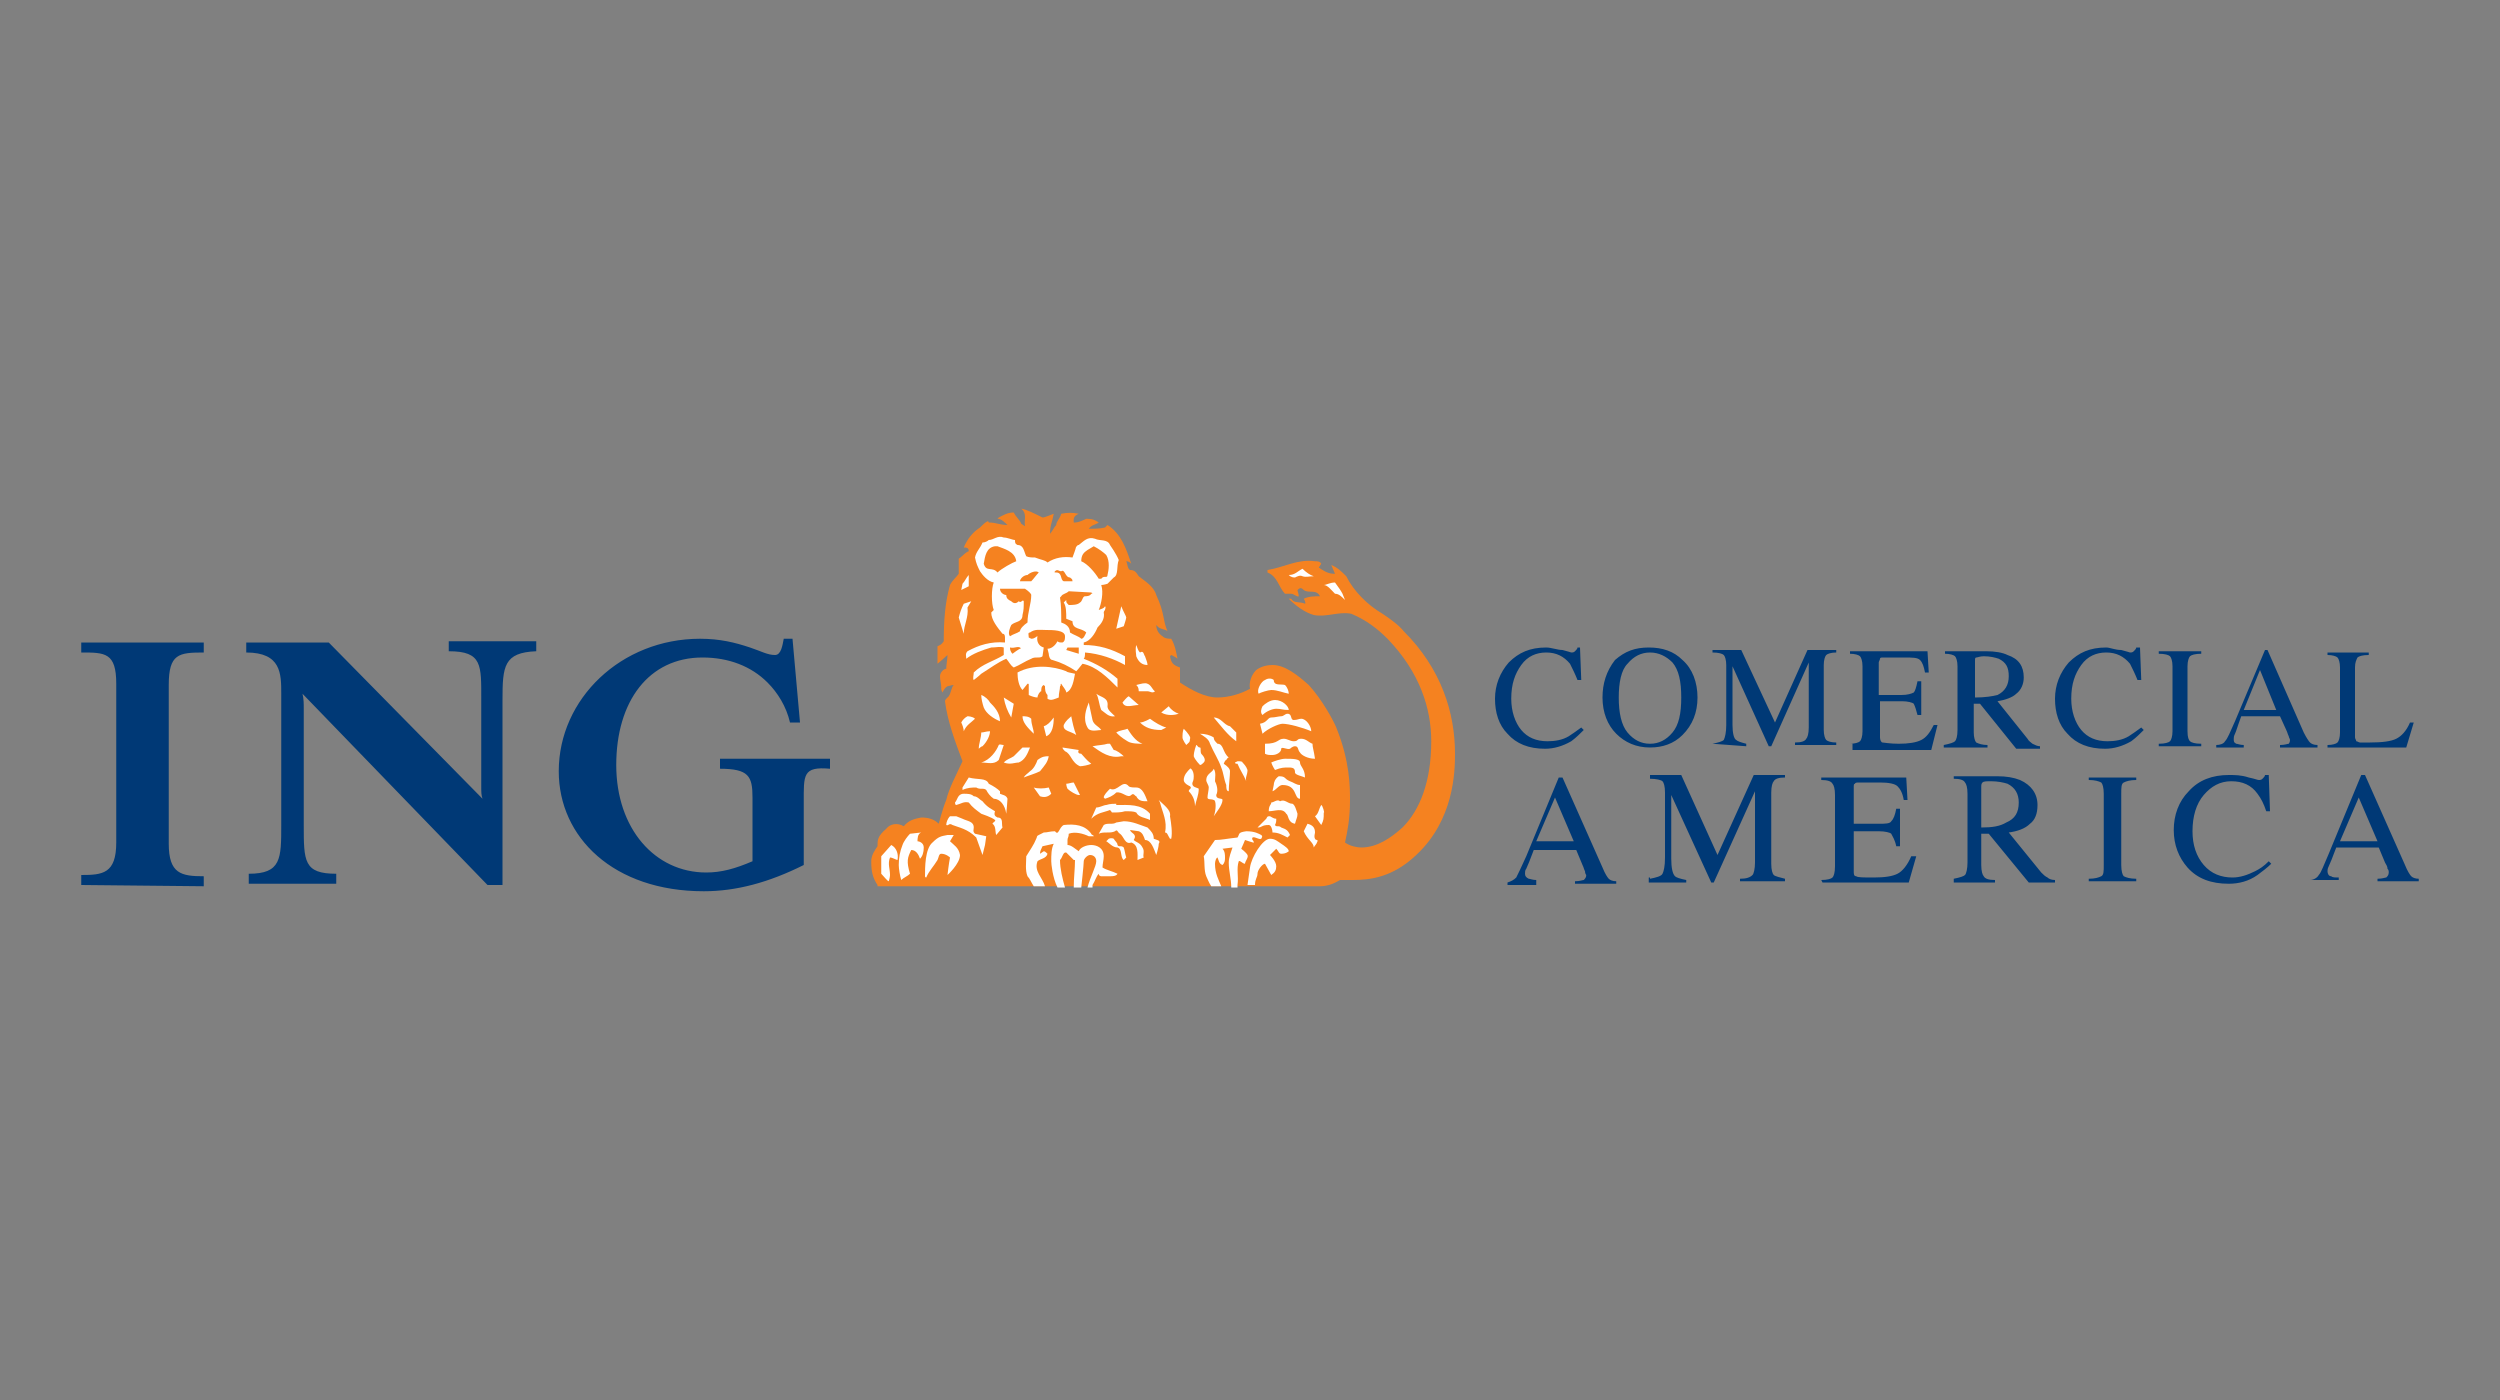
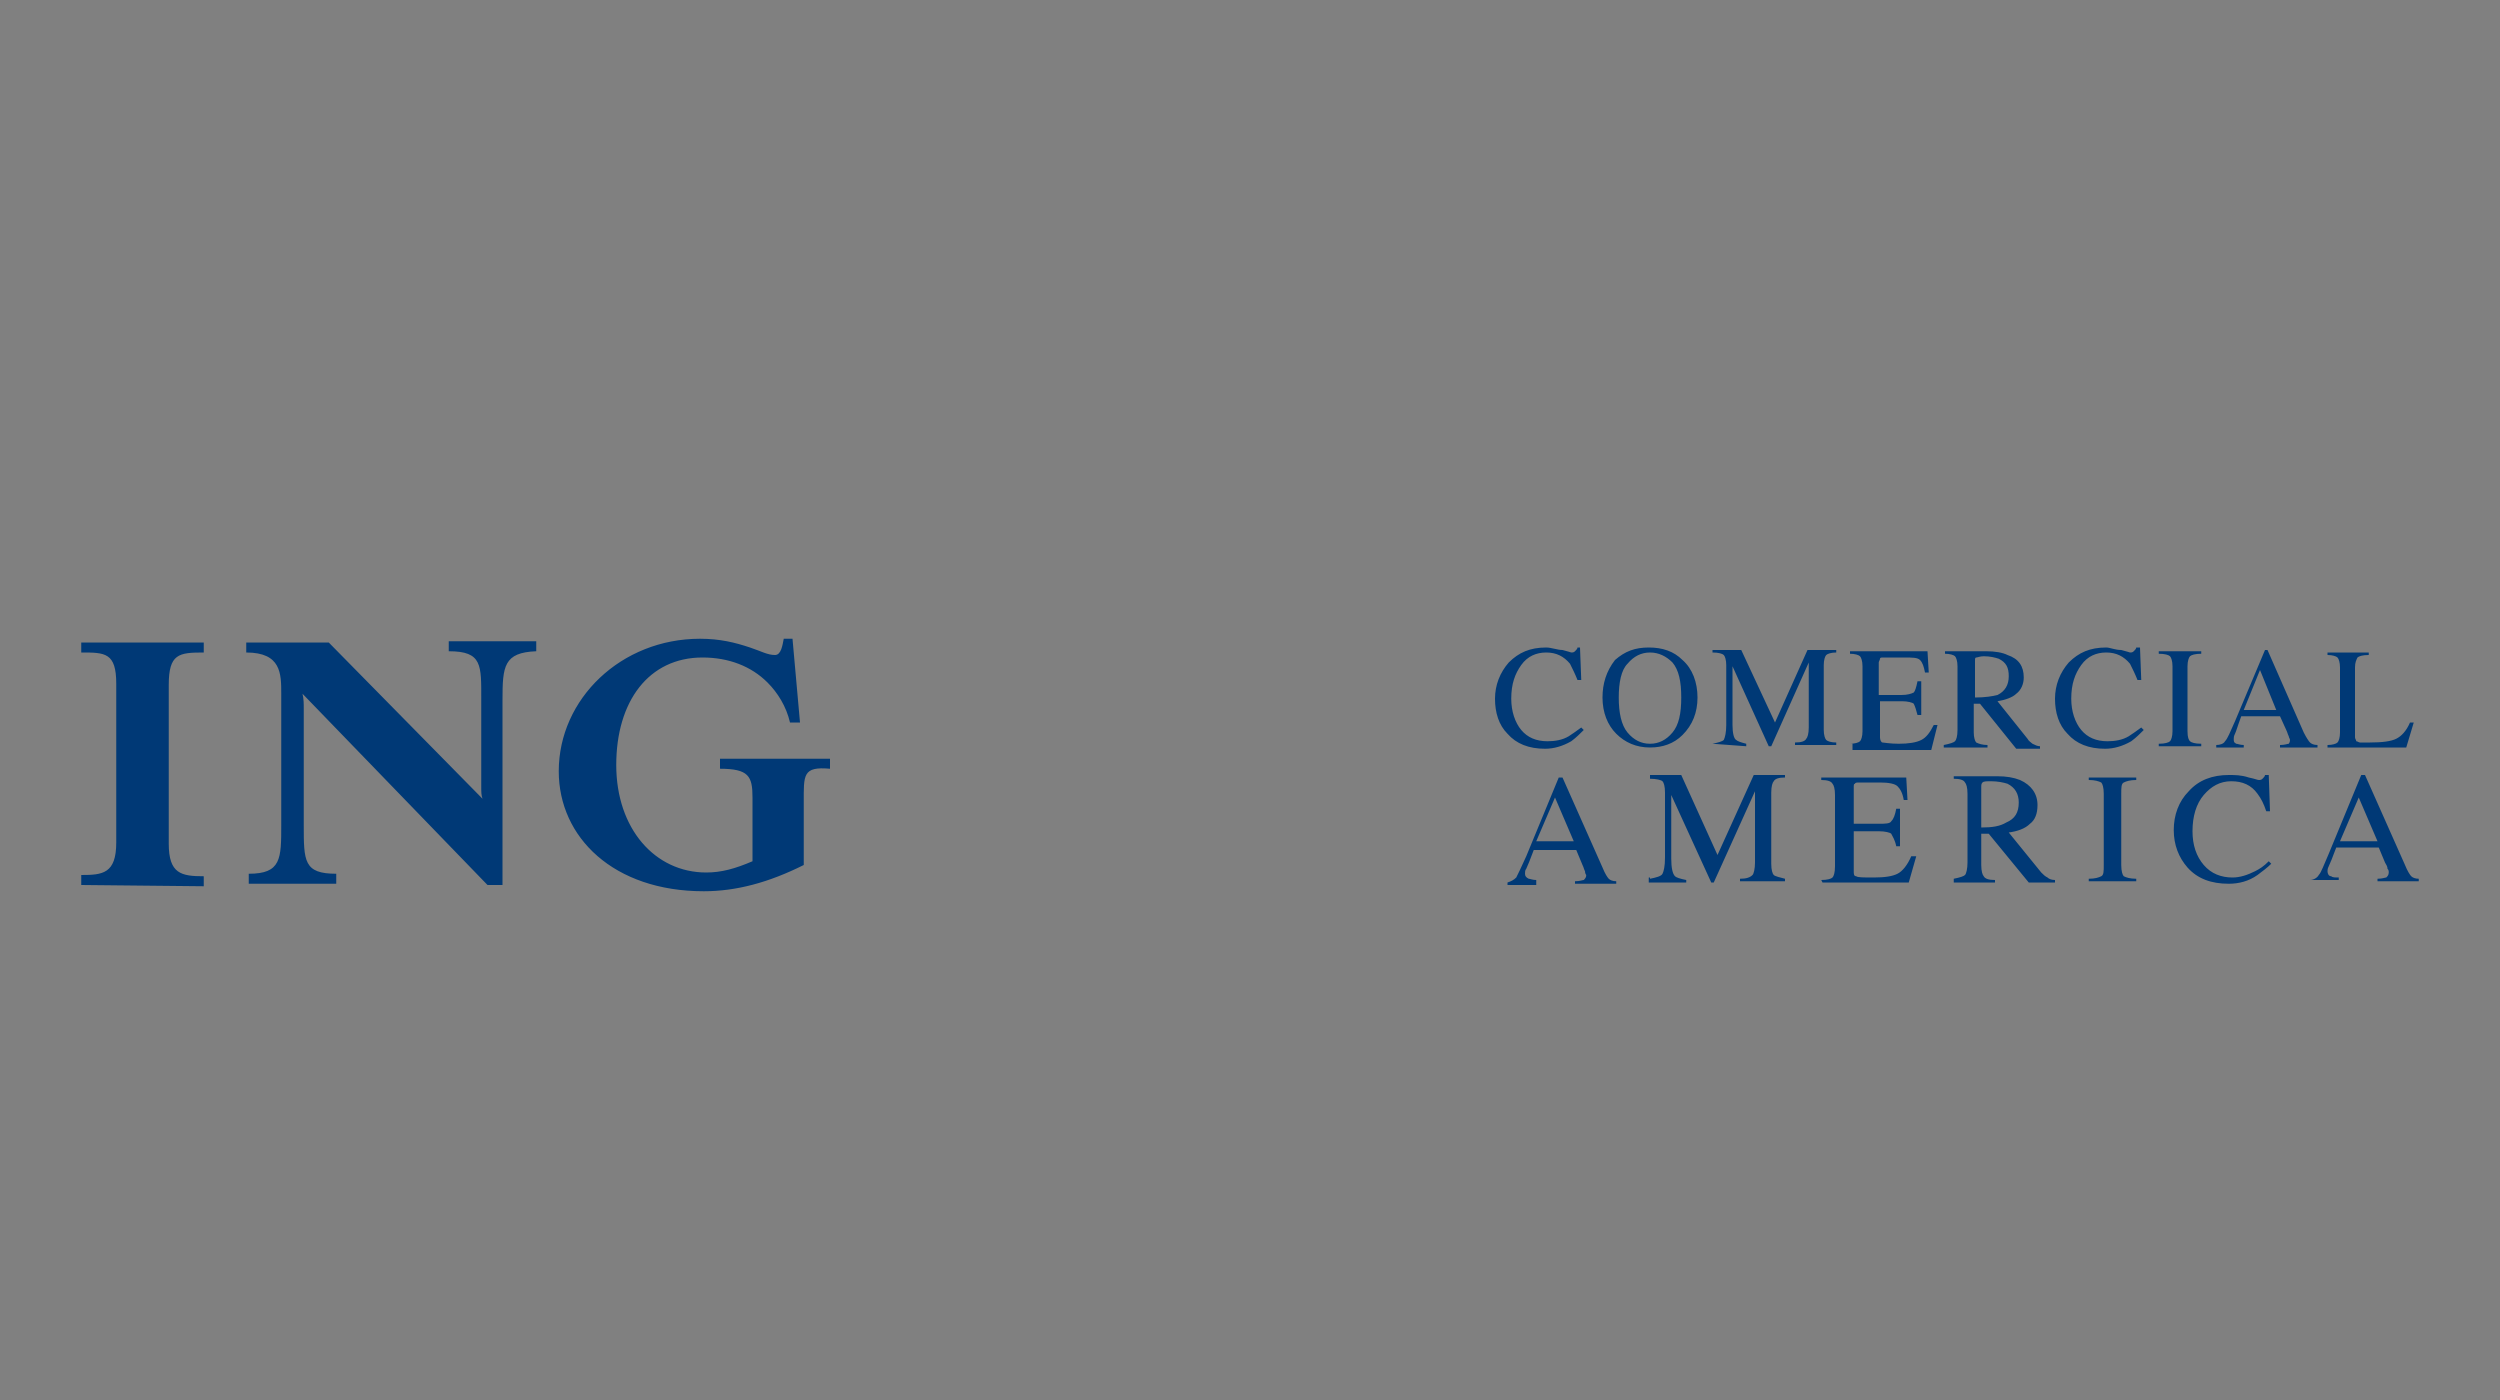
<svg xmlns="http://www.w3.org/2000/svg" version="1.1" id="america" x="0" y="0" viewBox="0 0 200 112" xml:space="preserve">
  <rect x="0" y="0" width="200" height="112" fill="#808080" stroke="none" />
  <path d="M125 52c.4.1.7.2.7.2.1 0 .2 0 .3-.1.1-.1.2-.2.2-.3h.2l.1 2.6h-.3c-.2-.5-.4-.9-.6-1.3-.5-.6-1.1-.9-1.9-.9s-1.5.3-2 1-.8 1.5-.8 2.7c0 1 .3 1.9.8 2.5.5.6 1.2.9 2.1.9.6 0 1.2-.1 1.7-.4.3-.2.6-.4 1-.7l.2.2c-.3.3-.6.6-1 .9-.7.4-1.4.6-2.1.6-1.3 0-2.3-.4-3-1.2-.7-.7-1-1.7-1-2.8s.4-2.1 1.1-2.9c.8-.8 1.7-1.2 3-1.2.4 0 .9.2 1.3.2zm4.5 3.8c0-1.2.2-2.2.7-2.7.5-.6 1.1-.9 1.8-.9s1.3.3 1.8.8c.5.6.7 1.5.7 2.8 0 1.3-.2 2.2-.7 2.8-.5.6-1.1.9-1.8.9s-1.3-.3-1.8-.9c-.5-.6-.7-1.6-.7-2.8zm-1.3 0c0 1.2.4 2.2 1.1 2.9s1.6 1.1 2.7 1.1c1 0 1.9-.3 2.6-1 .8-.8 1.2-1.8 1.2-3s-.4-2.3-1.2-3c-.7-.7-1.6-1-2.7-1s-1.9.3-2.7 1c-.7.9-1 1.9-1 3zm8.8 3.7c.5-.1.8-.2.9-.3.1-.2.2-.6.2-1.2v-4.8c0-.4-.1-.7-.2-.8-.1-.1-.4-.2-.9-.2V52h2.3l2.7 5.8 2.6-5.8h2.3v.2c-.4 0-.7.1-.8.2-.1.1-.2.4-.2.8v5.2c0 .4.1.7.2.8.1.1.4.2.8.2v.2h-3.3v-.2c.5 0 .8-.1.9-.3.1-.1.2-.4.2-.9V53l-3 6.7h-.2l-2.9-6.4V58c0 .6.1 1.1.3 1.2.1.1.4.2.8.3v.2l-2.7-.2zm11 0c.4 0 .7-.1.8-.2.1-.1.2-.4.2-.8v-5.2c0-.4-.1-.7-.2-.8-.1-.1-.4-.2-.8-.2v-.2h6.2l.1 1.7h-.3c-.1-.5-.2-.8-.4-1-.2-.2-.6-.2-1.3-.2h-1.6c-.2 0-.3 0-.3.1s-.1.2-.1.3v2.6h1.8c.5 0 .8-.1 1-.2.1-.1.2-.4.3-.9h.3v2.7h-.3c-.1-.4-.2-.7-.3-.9-.1-.1-.5-.2-.9-.2h-1.8V59c0 .2.1.4.2.4s.6.1 1.3.1c.8 0 1.4-.1 1.8-.3.4-.2.7-.6 1-1.2h.3l-.5 2h-6.3v-.5h-.2zm10-3.7v-2.9c0-.2 0-.3.1-.3s.3-.1.6-.1c.5 0 .9.1 1.2.2.6.3.8.7.8 1.4s-.3 1.2-.9 1.5c-.4.1-1 .2-1.8.2zm-2.3 4h3.3v-.2c-.4 0-.7-.1-.9-.2-.1-.1-.2-.4-.2-.8v-2.3h.5l2.9 3.6h1.9v-.2c-.2 0-.4-.1-.6-.2-.1-.1-.3-.2-.4-.4l-2.4-3c.6-.1 1.2-.3 1.5-.6.4-.3.6-.8.6-1.3 0-.9-.4-1.5-1.3-1.8-.4-.2-1-.3-1.7-.3h-3.3v.2c.4 0 .7.1.8.2.1.1.2.4.2.8v5.1c0 .5-.1.8-.2.9-.1.1-.4.2-.9.3v.2h.2zm14-7.8c.4.1.7.2.7.2.1 0 .2 0 .3-.1.1-.1.2-.2.2-.3h.3l.1 2.6h-.3c-.2-.5-.4-.9-.6-1.3-.5-.6-1.1-.9-1.9-.9-.8 0-1.5.3-2 1s-.8 1.5-.8 2.7c0 1 .3 1.9.8 2.5.5.6 1.2.9 2.1.9.6 0 1.2-.1 1.7-.4.3-.2.6-.4 1-.7l.2.2c-.3.3-.6.6-1 .9-.7.4-1.4.6-2.1.6-1.3 0-2.3-.4-3-1.2-.7-.7-1-1.7-1-2.8s.4-2.1 1.1-2.9c.8-.8 1.7-1.2 3-1.2.3 0 .7.2 1.2.2zm3 7.5c.5 0 .8-.1.9-.2.1-.1.2-.4.2-.8v-5.2c0-.4-.1-.7-.2-.8-.1-.1-.4-.2-.9-.2v-.2h3.4v.2c-.5 0-.8.1-.9.2-.1.1-.2.4-.2.8v5.2c0 .5.1.7.2.8.1.1.4.2.9.2v.2h-3.4v-.2zm6.8-2.7l1.3-3.2 1.3 3.2h-2.6zm0 3v-.2c-.3 0-.5-.1-.6-.1-.2-.1-.2-.2-.2-.4 0-.1 0-.2.1-.4s.2-.6.5-1.4h3.1l.5 1.1c.1.2.1.3.2.5 0 .1.1.2.1.3 0 .2-.1.3-.1.3-.1 0-.3.1-.7.1v.2h3v-.2c-.3 0-.5-.1-.6-.2-.1-.1-.3-.4-.5-.8l-2.9-6.6h-.2l-2.4 5.7c-.4.9-.6 1.4-.8 1.6-.1.2-.4.3-.7.3v.2h2.2zm6.7 0h6.3l.6-2h-.3c-.3.7-.7 1.1-1.1 1.3-.4.2-1.1.3-2.1.3h-.8c-.1 0-.2-.1-.3-.1 0-.1-.1-.2-.1-.3v-5.6c0-.4.1-.6.2-.8.1-.1.4-.2.9-.2v-.2h-3.3v.2c.4 0 .7.1.8.2.1.1.2.4.2.8v5.2c0 .4-.1.7-.2.8-.1.1-.4.2-.8.2v.2zm-63.3 7.5l1.5-3.5 1.5 3.5h-3zm0 3.3v-.2c-.3 0-.5-.1-.6-.1-.2-.1-.3-.2-.3-.4 0-.1 0-.3.1-.4.1-.2.3-.7.6-1.5h3.4l.5 1.2c.1.2.1.3.2.5 0 .2.1.3.1.3 0 .2-.1.3-.2.4-.1 0-.3.1-.7.1v.2h3.3v-.2c-.3 0-.5-.1-.6-.2s-.3-.4-.5-.9l-3.2-7.2h-.3l-2.6 6.3c-.4.9-.7 1.5-.8 1.7-.2.2-.4.3-.7.4v.2h2.3v-.2zm9.1-.3c.5-.1.9-.2 1-.4.1-.2.2-.6.2-1.3v-5.2c0-.5-.1-.8-.2-.9-.1-.1-.5-.2-1-.2V62h2.5l2.9 6.4 2.9-6.4h2.5v.2c-.5 0-.8.1-.9.3-.1.1-.2.4-.2.9v5.7c0 .5.1.8.2.9.1.1.5.2.9.3v.2h-3.6v-.2c.5 0 .8-.1 1-.3.1-.1.2-.5.2-1v-5.7l-3.3 7.3h-.2l-3.2-7v5.1c0 .7.1 1.2.3 1.4.1.1.4.2.9.3v.2h-3v-.4h.1zm13.8.3h6.9l.6-2.1h-.4c-.3.7-.7 1.2-1.1 1.4-.4.2-1 .3-1.9.3-.8 0-1.3 0-1.4-.1-.2 0-.2-.2-.2-.4v-3.2h2c.5 0 .9.1 1 .2.1.2.3.5.4 1h.3v-3h-.3c-.1.5-.2.8-.4 1-.1.2-.5.2-1 .2h-2V63c0-.2 0-.3.1-.3 0-.1.2-.1.3-.1h1.7c.7 0 1.2.1 1.4.3.2.2.4.5.5 1.1h.3l-.1-1.8h-6.8v.2c.5 0 .8.1.9.3.1.1.2.4.2.9v5.7c0 .5-.1.8-.2.9-.1.1-.4.2-.9.2l.1.2zm12.7-4.4V63c0-.2 0-.3.1-.4.1-.1.3-.1.7-.1.5 0 1 .1 1.3.2.6.3.9.8.9 1.5 0 .8-.3 1.3-1 1.6-.5.3-1.1.4-2 .4zm-2.4 4.4h3.5v-.2c-.5 0-.8-.1-.9-.3-.1-.1-.2-.4-.2-.9v-2.5h.6l3.2 3.9h2.1v-.2c-.3 0-.5-.1-.6-.2-.2-.1-.3-.2-.5-.4l-2.6-3.2c.7-.1 1.3-.3 1.7-.7.4-.3.6-.8.6-1.5 0-.9-.5-1.6-1.4-2-.5-.2-1.1-.3-1.8-.3h-3.5v.2c.5 0 .8.1.9.3.1.1.2.4.2.9V69c0 .5-.1.9-.2 1-.1.1-.4.2-.9.3v.3h-.2zm11-.3c.5 0 .8-.1 1-.2.2-.1.2-.4.2-.9v-5.7c0-.5-.1-.8-.2-.9-.2-.1-.5-.2-1-.2v-.2h3.8v.2c-.5 0-.8.1-1 .2-.2.1-.2.4-.2.9v5.7c0 .5.1.8.2.9.2.1.5.2 1 .2v.2h-3.8v-.2zm11.2-8.3c-1.3 0-2.4.4-3.2 1.3-.8.8-1.2 1.9-1.2 3.1 0 1.2.4 2.2 1.1 3 .8.9 1.9 1.3 3.3 1.3.8 0 1.6-.2 2.3-.7.4-.3.8-.6 1.1-.9l-.2-.2c-.4.4-.7.6-1.1.8-.6.3-1.2.5-1.8.5-.9 0-1.7-.3-2.3-1-.6-.7-.9-1.6-.9-2.7 0-1.2.3-2.2.9-2.9.6-.7 1.3-1.1 2.2-1.1s1.6.3 2.1 1c.3.4.5.8.7 1.4h.3l-.1-2.9h-.3c0 .1-.1.2-.2.3s-.2.1-.3.1-.3-.1-.8-.2c-.6-.2-1.1-.2-1.6-.2zm11.9 5.3l-1.5-3.5-1.5 3.5h3zm-5.4 3.3v-.2c.3 0 .6-.2.7-.4.2-.2.4-.8.8-1.7l2.6-6.3h.3l3.2 7.2c.2.5.4.8.5.9.1.1.3.2.6.2v.2h-3.3v-.2c.4 0 .6-.1.7-.1.1-.1.2-.2.2-.4 0-.1 0-.2-.1-.3 0-.2-.1-.3-.2-.5l-.5-1.2h-3.4c-.3.8-.5 1.3-.6 1.5-.1.2-.1.3-.1.4 0 .2.1.4.3.4.1.1.3.1.6.1v.2h-2.3v.2zm-178.3.2V70c1.7 0 2.8-.1 2.8-2.6V54.7c0-2.5-.9-2.5-2.8-2.5v-.8h9.8v.8c-2 0-2.8.1-2.8 2.6v12.7c0 2.4 1 2.6 2.8 2.6v.8l-9.8-.1zM40.2 56v14.8H39L24.2 55.5c.1.4.1.8.1 1.2V66c0 2.9 0 3.9 2.6 3.9v.8h-7v-.8c2.6 0 2.6-1.2 2.6-3.9V55.5c0-1.6 0-3.3-2.8-3.3v-.8h6.6l12.3 12.5c-.1-.3-.1-.5-.1-1V56c0-2.8.1-3.9-2.6-3.9v-.8h7v.8c-2.6.1-2.7 1.2-2.7 3.9zm24.1 8.2v5c-2.8 1.4-5.4 2.1-8 2.1-7.2 0-11.6-4.3-11.6-9.6 0-5.8 5-10.6 11.3-10.6 1.6 0 2.8.3 4 .7.9.3 1.4.6 2 .6.5 0 .6-.8.7-1.3h.7l.6 6.7h-.8c-.3-1.3-1-2.4-1.8-3.2-1.3-1.3-3.1-2-5.2-2-4.3 0-6.9 3.5-6.9 8.6s3.1 8.6 7.2 8.6c1.2 0 2.3-.3 3.7-.9v-5.1c0-1.7-.3-2.3-2.6-2.3v-.8h8.8v.8c-2.2-.2-2.1.5-2.1 2.7z" fill="#003976" />
-   <path d="M70.2 70.8c-.4-.6-.5-1.1-.5-1.9 0-.5.3-.9.5-1.2 0-.5 0-.8.7-1.4.3-.4.9-.5 1.4-.2.4-.5.9-.6 1.4-.7.5 0 1 .1 1.4.5 0 0 .3-1.2.6-1.9.2-.9.8-2 1.3-3.1-.6-1.6-1.2-3.2-1.4-4.8 0-.1.1-.2.1-.2l.2-.2c.2-.3.2-.7.4-.9-.2 0-.4.1-.5.1-.2.1-.3.3-.4.5-.1-.2-.1-.2-.1-.4 0-.3-.1-.6-.1-.9 0-.3.3-.6.5-.6 0-.3.1-.8.1-1.1-.2.2-.8.7-.8.7v-1.4c.2-.1.3-.1.5-.4 0-1.6.1-3.1.5-4.5.2-.4.5-.6.7-.9v-1.2c.3-.2.5-.5.8-.6 0-.3-.2-.3-.4-.3.3-.7.7-1.2 1.3-1.6.2-.2.4-.4.6-.5.1 0 .1.1.1.1.6 0 .9.2 1.5.2-.2-.2-.5-.5-.8-.5l.1-.1c.4-.2.7-.4 1.2-.4.2.4.5.6.6.9l.3.2c-.1-.5.2-1-.3-1.4.3 0 1.1.4 1.7.7.2 0 .6-.2.9-.3-.1.6-.3.9-.3 1.6.2-.2.3-.5.5-.7 0-.3.3-.5.4-.9.5-.1.9-.1 1.4 0-.5.2-.4.5-.4.7h.1c.3 0 .7-.2.9-.3.5 0 .7.1 1 .3-.3.2-.6.2-.8.5.4 0 .9 0 1.3-.1l.2-.2c1.1.7 1.5 1.9 1.9 3.1-.1-.1-.2-.2-.4-.2.1.2.1.6.3.7.4 0 .5.2.7.5.5.4 1.2.8 1.4 1.5.7 1.5.5 2 .9 2.9-.2-.2-.6-.1-.9-.5 0 .4.2.7.5.9.2.2.5.2.7.2.3.5.4 1.1.5 1.6-.1-.1-.3-.2-.5-.3l-.1.1c.1.5.2.7.8.9v1.2c.9.6 2 1.2 3 1.2.9 0 1.9-.3 2.6-.7-.1-.5.1-1.1.5-1.5.4-.3.9-.4 1.3-.4 1 0 2 .8 2.9 1.6 1.1 1.2 2 2.9 2.2 3.4C108 60.9 108 63 108 64c0 1.5-.2 2.5-.4 3.4.4.3 1 .4 1.3.4 1.3 0 2.4-.8 3.3-1.6 1.4-1.4 2.3-3.7 2.3-6.9 0-2.6-.9-5.5-3.5-8.2-.8-.8-1.7-1.5-2.9-2-1-.2-2 .3-3 .1-.7-.2-1.4-.7-2-1.3h.2c.2.4.7.2 1.1.4.1-.1-.1-.4-.1-.4.4-.2.9-.2 1.3-.2-.3-.6-.9-.2-1.3-.5-.2-.2-.3-.2-.5 0 0 .1.1.3.1.5-.1.1-.4-.2-.6-.2h-.5c-.5-.5-.6-1.4-1.4-1.7v-.2c1.3-.2 2.4-.9 3.8-.7.2 0 .4 0 .5.2l-.2.3c.3.2.7.5 1.2.5h.1c-.1-.2-.2-.5-.3-.7.5.2.8.5 1.2.9.6 1.2 1.7 2.3 2.9 3 .6.4 1.3.9 1.7 1.4 3 3 4.1 6.5 4.1 9.8 0 1.5-.1 5.3-3.1 8.1-1.9 1.8-3.7 2-5.1 2h-1c-.5.3-1 .5-1.6.5H70.2v-.1z" fill="#f58220" />
-   <path d="M100.4 70.8c0-.5.2-.6.2-.9 0-.3.4-.8.6-.8l.5.9c.3-.2.4-.4.4-.7 0-.4-.5-.9-.5-.9l.5-.5c.2.2.2.4.4.4.4 0 .6-.2.6-.2 0-.2-.3-.4-.6-.6-.3-.2-.5-.4-.9-.4-.6 0-1.5 1.5-1.6 2.3l-.2 1.4h.6zm-1.4 0c.1-.7-.1-1.3.1-1.9.1-.1.3.2.5.2 0-.2.3-.5.2-.7-.1-.2-.5-.5-.5-.5.1-.2.3-.7.3-.7s.9.3.7.2c0-.2-.2-.2-.1-.4.2-.1.5.2.7.1.1-.2.1-.2 0-.3-.2-.1-.5-.3-1.2-.3-.7.1-.5.2-.7.5-.9.1-1.3.2-1.8.2l-.9 1.3c.1.5 0 1.1.2 1.6.1.2.2.5.4.8h.8c-.2-.5-.5-1-.5-1.8 0-.2.1-.5.2-.5.1.2.1.5.4.6.2-.2.2-.4.2-.6 0-.2 0-.5-.2-.7l.8-.1c-.1.3-.3.8-.3 1.2 0 .7.2 1.3.2 2h.5v-.2zm-11.6 0c.2-.3.3-.7.5-.9 0 .2.2.2.2.2h.7c.2 0 .5 0 .6-.2-.4-.2-.9-.3-1.2-.5 0-.3.1-.6.1-.9 0-.7-.6-.9-1-.9s-.9.2-1 .5c-.3-.2-.6-.5-.9-.5v-.4c0-.2.1-.2.1-.5.5-.2 1.2 0 1.6.2h.4c0-.1-.2-.1-.2-.2-.5-.7-1.3-.8-2.2-.7-.4.2-.4.9-.7.5-.4 0-.6.1-.9.1l-.4.2c-.2.1-.1.1-.2.3-.2.5-.5.9-.8 1.4 0 .5-.1 1.1.1 1.6.2.2.3.5.5.8h.9c-.2-.7-.9-1.2-.6-2 .2-.2.7-.2.8-.6-.1-.1-.2-.2-.3-.2l-.3.2c0-.2.1-.4.2-.6l.9-.2c-.2.4-.2.9-.2 1.4 0 .2.1 1.3.5 2.1h.6c-.2-.7-.4-1.5-.4-2.2.2-.2.2-.5.4-.6h.1l.6.6h.1c0 .7-.1 1.4-.1 2.2h.6s.2-1.8.2-2.1c0-.2.3-.5.5-.5.3 0 .5.2.5.5 0 .4-.5 1.3-.7 2.1h.4v-.2zm20-23.3c-.1-.2-.3-.5-.6-.9-.4 0-.7.2-.9.2.3 0 .6.4.9.7.3 0 .5.2.8.5l-.2-.5zm-3.2-2c-.4.2-.6.5-1.1.5.2.2.4.2.5.2.2-.1.4-.2.6-.1.3.1.5 0 .9 0-.3-.1-.6-.3-.9-.6zm-1.4 9.3c-.3-.1-.9.1-.9-.4-.1-.1-.4-.2-.7 0-.3.1-.7.8-.5 1.1.1-.1.8-.3 1-.3.5 0 .9.2 1.4.3 0-.2-.1-.5-.3-.7zM102 56c-.4 0-.8.3-1 .5-.1.2-.2.5 0 .7.3-.3.8-.5 1.1-.5.4 0 .5.1 1 .1 0-.3-.5-.8-1.1-.8zm2.1 1.5c-.2 0-.3.1-.6.1s-.1-.5-.5-.5c-.2 0-.3.2-.5.2s-.5.1-.8.1-.3.4-.9.5l.2.8c.4-.4 1.3-.8 1.6-.8.5 0 1.6.3 2.3.6 0-.4-.4-1-.8-1zm.9 2c-.3-.1-.5-.4-.9-.4s-.2.2-.6.2c-.3 0-.5-.2-.8-.2-.5 0-.4.4-1.5.4v.8c.2.1.3.1.6.1s.7-.2.7-.5c0-.2.5.1.7 0 0 0 .2-.2.4-.2.3 0 .2.3.4.5.1.2.6.5 1.2.5-.1-.7-.2-.9-.2-1.2zm-1 1.5c0-.3-.6-.3-1.2-.3-.3 0-.9.2-1.1.3.1.3.3.6.3.6.5-.2.7-.2 1.1-.2s.5.1.5.4c0 .2.6.3.8.4 0-.7-.4-.9-.4-1.2zm1.7 3.4c-.2.3-.2.7-.5.9l.5.7c.2-.4.2-.5.2-1 .1.1-.1-.6-.2-.6zm-16-15.9l-.4 1.8.6-.2s.2-.6.2-.7c0-.1-.2-.4-.4-.9zM104 62.8c-.3 0-.5-.2-.8-.3-.5-.2-.3-.4-.9-.4-.3.2-.4.5-.4.7l-.1.5c.3-.1.5-.5.8-.5 1.2 0 .9 1.1 1.4 1.1v-1.1zm-5.1-4.2l-.5-.5c-.5-.1-.7-.7-1.3-.7.6.7 1.1 1.4 1.8 1.9v-.7zm-7.3-6.1c-.1-.1-.1-.5-.4-.3-.2-.2-.2-.4-.3-.6-.1.4 0 .7 0 .9.2.5.5.7.9.7 0-.2-.1-.4-.2-.7zm13.6 14.6c-.1-.2 0-.4 0-.5 0-.4-.2-.6-.6-.7l-.3.6c.3.7.8.9.8 1.3.1-.2.2-.2.3-.5.1-.1-.2-.1-.2-.2zm-1.8-2.8c-.4 0-.6-.4-1-.2-.2-.2-.5.1-.7.1 0 .2-.2.2-.2.7.5 0 1.1-.3 1.4.2.2.1.1.7.7.8.1-.4.2-.5.2-.8-.1-.3-.2-.7-.4-.8zm-4-3.3c0-.1-.2-.1-.4-.1l-.2.1c0 .1.1.1.2.1.2.5.5.9.7 1.4-.1-.3.1-.5.1-.9-.1-.3-.3-.5-.4-.6zm-7.6-6.3c-.2-.1-.5 0-.9.1.1.1.2.2.2.5h.7c.2 0 .4.2.6 0-.2-.1-.3-.5-.6-.6zm1.7 1.8l-.6.5c.5.3 1.1.2 1.4.1-.3-.1-.6-.3-.8-.6zm4.4 4.6s.1-.3.2-.3c.1-.2.2-.2.2-.2-.5-.4-.4-1.1-.9-1.1-.2-.2-.3-.3-.3-.5-.3-.2-.7-.3-1.1-.3.3.2.7.4.8.8.3.7.7 1.3.9 1.9.2.5.2.9.4 1.4 0 .2 0 .5.2.5 0-.5.1-1.2.1-1.6 0-.2-.2-.4-.5-.6zm-3.2-2.8c-.1.2-.1.5-.1.7s.3.6.3.6c.2-.2.3-.2.3-.5.1-.1-.2-.5-.5-.8zm7.8 7.9c-.2-.2-.4 0-.5-.2.1-.2.1-.3.1-.5-.2 0-.3-.1-.5-.2-.2 0-.2 0-.3.2l-.7.7c.4 0 .3-.2.9-.2.2 0 .3.4.3.6.5 0 .8.2 1.2.4l.2-.2c-.2-.5-.5-.5-.7-.6zm-6.4-5.9c-.1-.2 0-.5-.1-.5-.2 0-.2-.2-.3-.2 0 0-.2.5-.2.9.1.3.5.7.5.7.1 0 .2-.1.3-.2.2-.2 0-.5-.2-.7zM90 52.5c-1.1-.6-2.1-.9-3.3-.9v-.2c.5-.1.9-.7 1.1-1.2.3-.3.6-.7.5-1.2 0 0 0-.1.1-.2 0-.1.1-.2 0-.3-.1.2-.3.2-.5.3.2-.5.4-1.4.2-2 .2 0 .5-.1.5-.1l.5-.5c.4-.2.2-.9.4-1.4-.2-.5-.7-1.2-.7-1.2-.2-.5-.8-.3-1.2-.5-.6-.2-.9.2-1.3.5-.2 0-.1.2-.2.1-.1.4-.2.6-.3.9-.7-.1-1.4 0-2 .4-.2-.2-.5-.2-1-.4-.2 0-.5 0-.7-.1-.2-.4-.2-.9-.7-.9-.2-.1-.2-.2-.2-.4-.2 0-.6-.2-.9-.2-.5-.2-.8.2-1.2.2-.1.1-.3.2-.5.2-.2.5-.5.7-.6 1.2.1.5.2.7.4 1.1.2.3.6.8 1.1.9-.2.5-.2 1.7 0 2.2l-.2.2c0 .6.5 1.2.9 1.7.2 0 .2.2.2.4v.3c-1.1-.1-2.1.2-3 .7-.2.2-.1.4-.1.6.5-.4 1.3-.7 2-.9.4 0 .7-.1 1 0v.6c-.8.5-1.7.7-2.4 1.4 0 .2-.1.5 0 .6 0 0 .4-.3.6-.5.8-.5 1.3-.9 2-1.2.2.2.3.5.6.7.5-.2.9-.5 1.4-.7.3-.2.7 0 .9-.2l.1-.7c-.4-.1-.6-.5-.5-.9-.1 0-.2.2-.5.2l-.2-.1c0-.2-.1-.4.1-.4.4-.3.8-.2 1.3-.2s1.5 0 1.5.5c0 .2 0 .4-.2.5-.2 0-.3 0-.4-.1-.1.2-.4.6-.8.6l.1.4c0 .2.1.5.3.5.7.2 1.3.5 1.9.9.2-.2.4-.5.5-.6 1.1.2 2 1.1 2.8 1.9v-.7c-.8-.7-1.7-1.2-2.7-1.6.1-.1.1-.3.1-.5 1.2.1 2.3.5 3.2 1v-.7zm.3 3.2c-.2.1-.4.4-.5.5.2.5.8.2 1.3.2l-.8-.7zm1.7 1.8s-.5.3-.8.3c.4.4.9.6 1.7.6l.4-.2c-.4-.1-.9-.4-1.3-.7zm5.3 6.1c.2-.4 0-.9-.1-1.1 0-.3.1-.7-.1-1-.1.3-.6.4-.6.9 0 .2.2.4.2.6s-.1.6-.1.8c0 .2.3.1.5.2.2 0 .2.8 0 1.3.2-.3.7-.9.7-1.3 0-.2-.5 0-.5-.4zm-1.9-1c.1-.2.1-.4.1-.5 0-.5-.3-.7-.3-.6-.2.2-.5.5-.5.9 0 .3.5.5.5.5.2.2-.1.2-.1.4.3.3.5.7.5 1.2.1-.5.3-.9.3-1.4-.1-.1-.6-.1-.5-.5zm-6.8-6.1c.1-.7-.5-.7-.9-1 .2.3.2.8.4 1.3.3.2.6.6 1.1.5-.3-.3-.6-.5-.6-.8zm1.6 1.8c-.2.1-.6.1-.9.3.2.2.4.4.9.7.3.2.9.2 1.2.2-.6-.2-1-.9-1.2-1.2zM77.5 46c-.2.2-.3.5-.5.7l-.1.5.6-.3V46zm9.9 11.6c-.1-.5-.2-.9-.3-1.4-.2.5-.5 1.3-.1 2 .2.4.8.2 1.1.2-.2-.3-.6-.4-.7-.8zm-2.1-3.9c-1-.4-2.6-.6-3.9.1 0 .5.1 1.1.4 1.4l.4-.5c.1 0 .1 0 .1.1v.8c.2.1.5.2.7.2 0-.2.2-.5.3-.5 0-.2 0-.4.2-.5l.1.1c0 .2 0 .5.2.7v.3c.3.2.6 0 .9-.1 0-.4.1-.6.1-.9.1 0 0-.2.1-.2.1.2.4.5.4.7.5-.2.6-1 .7-1.5-.4-.1-.6-.1-.7-.2zm3.8 6.3l-.3-.5h-.2c-.3.1-.7.1-1.2.2.7.5 1.4 1 2.3.8h.2c-.2-.2-.6-.5-.8-.5zm-12-11.7c-.2.4-.3.7-.4 1.1l.4 1.3c0-.7.4-1.3.3-2.1l.3-.5-.6.2zm8.6 9c-.2.2-.4.3-.6.7-.1.5.6.5 1 .8-.2-.5-.3-1-.4-1.5zm7.9 8c.1-.5-.5-.9-.9-1.3l.1.2c.2.8.6 1.5.4 2.4.2 0 .2.2.4.5h.1c.1-.5 0-1.2-.1-1.8zM90.9 63c-.2 0-.5 0-.6-.1-.5-.6-.9.5-1.5.2-.2.2-.5.5-.5.7l.1.1c.3-.1.6-.2.9-.5.5-.1.9.5 1.2.2.2-.2.3.1.4.1.2.4.5.4.9.4-.2-.5-.4-1.1-.9-1.1zm-7.4-4.9l.2.8c.5-.2.6-.9.6-1.5-.3.4-.5.6-.8.7zm3 2.2c-.2 0-.3-.1-.2-.3l-1.3-.2c0 .1.1.2.2.3.5.2.5.9 1.2 1.2.2 0 .7-.1.9-.2-.4-.3-.6-.6-.8-.8zm5.5 4.8c-.7-.8-1.7-.7-2.7-.7v-.1c-.2 0-.5 0-.8.1-.2 0-.5.2-.8.2l-.4.9c.5-.5 1-.5 1.5-.7.2.2.1.2.2.2.3 0 .7 0 1-.1.4 0 .7 0 .9.1.2.4.7.4 1.1.6v-.5zm-9.5-7.6c-.2-.2-.5-.2-.7-.2 0 .5.4.9.9 1.4 0-.4-.2-.7-.2-1.2zm-2.2-1.7c.1.6.3 1.1.6 1.6l.2-1.1-.8-.5zm12 11.3c0-.4-.2-.6-.5-.9-.6-.2-1.2-.5-1.9-.5l-.6.1c-.3.2-.7 0-1 .2l-.4.7c.4-.2.9 0 1.3-.2.2-.2.2.1.4.2.3.2.4.9.9.7.6.2.5.9.5 1.4l.5-.2c-.1-.2.1-.5-.1-.8-.2-.4-.5-.4-.7-.6.3-.5-.2-.5-.3-.8l.7.1c.3.1.4.4.5.7.5 0 .7.7.9 1.2.1-.3.2-.7.2-.9.2-.3-.2-.3-.4-.4zM79.2 56.2c-.1-.2-.4-.5-.7-.6 0 .3.1.7.2 1 .2.5.8.9 1.3 1.1 0-.7-.5-1.2-.8-1.5zm6.7 6.4c-.2 0-.4.1-.6.1 0 0 0 .2.1.4.2.2.7.5.9.5h.1l-.5-1zM83 60.8c-.1.3-.3.7-.6.9-.2.2-.4.3-.5.5.5-.2.9-.3 1.3-.5.4-.5.6-.7.7-1.2-.3 0-.5 0-.9.3zm6.9 7c-.2-.2-.4 0-.5-.2 0-.2-.2-.3-.3-.5-.2-.1-.4 0-.4 0l-.2.2c.2.1.5.5.9.5.4.1.2.8.5 1l.2-.2c-.1-.3-.1-.5-.2-.8zm-8.1-8l-.7.7c-.3.2-.5.2-.8.5.5.2.9 0 1.2 0 .5-.2.7-.7.9-1.2h-.6zm2.1 3.2c-.4.1-.9.1-1.2 0l.5.7c.3.1.6.1.9-.2l-.2-.5zm-6.5-5.7c-.2.1-.4.3-.5.5.1.2.2.5.2.7.2-.5.6-.7.9-1-.2-.2-.6-.2-.6-.2zm1.1 1.3c0 .4-.2.9-.2 1.3 0 0 .2-.2.3-.2.4-.4.6-.9.6-1.2-.3 0-.5.1-.7.1zm1.4 1c-.2.5-.7 1.2-1.4 1.4.5 0 1 .2 1.4-.2l.4-1.2c-.2 0-.3-.1-.4 0zm.1 3.9v-.2c-.2-.2-.5-.4-.9-.6-.2-.5-.9-.3-1.6-.5l-.5.8v.2c.4-.2.8-.2 1.1-.2.3.2.6 0 .8.2.1.2.3.5.6.7.5 0 .9.5 1 1.2 0 0 .1-1 .1-1.2-.1-.3-.4-.3-.6-.4zm-.2 1.9c-.2-.1-.3-.2-.2-.5-.3-.2-.6-.3-1-.8-.2-.1-.4-.4-.7-.4-.2-.2-.5-.2-.8-.2-.5 0-.5.5-.7.7 0 0 0 .2.1.2.4-.1.6-.3 1-.2.3.4.6.6 1 .9 0 0 .9.3 1.1.5.1.1-.2.2-.2.3.3.2.2.7.3.9l.5-.6c-.1-.3.1-.8-.4-.8zm-.9 1.5l-.9-.2c-.2-.2-.1-.3-.1-.5 0-.5-.5-.5-.9-.7l-.5-.2H76c-.2.2-.3.5-.3.7.2.1.2-.2.5 0 .5.2 1.2.3 1.9 1l.5 1.4.2-.8.1-.7zm-2.9.4l.3-.5h-.5c-.5.1-.7.1-1.2.6-.6.5-.6 2-.6 2.7 0 0 0 .1.1.1.2-.5.6-.9.9-1.4.1-.2.1-.5.3-.5.4 0 .7.3.7.3-.1.5-.2 1.4-.2 1.4s1-.9 1-1.6c-.1-.6-.5-.8-.8-1.1zm-2.6 0c0-.2 0-.6.3-.7l-.9.1c-.2.2-.5.6-.6.9-.2.5-.3 1-.3 1.6 0 .3.1.9.2 1.2.2-.2.5-.3.7-.5-.3-1-.2-1.3.1-1.9.4 0 .6.4.7.7.2-.2.3-.5.3-.9s-.4-.5-.5-.5zm-2.1.3l-.8.9v1.4c.2.2.5.6.6.6 0 0 .1-.3.1-.5 0-.5-.2-.9 0-1.4.2 0 .5.2.6.2.1-.5-.1-1-.5-1.2zm16.8-21.3h-.2c-.3-.5-.9-1.2-1.4-1.4 0-.5.2-.7.5-.9l.5-.3c.4.2.8.5 1 .7.3.5.2 1.2.1 1.6 0 .3-.3 0-.5.3zm-3 .2c-.3-.1-.1-.7-.6-.7-.1 0-.2 0-.1-.1.2-.2.3 0 .5 0 .3-.2.3.5.7.5.1.1.2.1.2.3h-.7zm1.7 1.2c-.2 0-.2.4-.4.5-.2.2-.6.2-.9.2-.2-.2-.2-.2-.2-.4l-.2.2c.2.3.2.8.2 1.3l.5.2c0 .7.7.5 1.1.9-.1.2-.2.5-.4.5-.2-.2-.6-.3-.9-.5 0-.5-.4-.7-.7-.8 0-.7 0-1.4-.1-2l.1-.1c.1-.2.4-.2.6-.4l1.8.1c.2.1 0 .1 0 .1-.1.2-.4.2-.5.2zm-4.3-1.2h-.9c0-.2.3-.5.6-.5.2-.2.7-.4.9-.2-.2.2-.4.5-.6.7zm-2.7-.7c-.4-.5-.9 0-1.1-.7.1-.6.2-1.3.9-1.4h.2c.5.2 1.4.4 1.5 1.2-.3.1-1.2.6-1.5.9zm5.5 6.2l.1-.2h.9v.5l-1-.3zm-3.1-2.2c-.3.2-.6.5-.6.7-.3.2-.5.2-.8.4-.2-.2 0-.7.1-.9.3-.3.9-.2.9-.8.1-.4.1-.6.1-1.1-.1-.2-.2.2-.4 0-.2.2-.4.2-.6 0-.2-.1-.4-.2-.4-.5-.2 0-.5-.2-.5-.5h2c.3.2.5.4.5.5 0 .7-.3 1.4-.3 2.2zM81 52.3c-.2-.2-.2-.4-.2-.5.4.1.7-.2.9.1 0-.1-.3.1-.7.4z" fill="#fff" />
</svg>